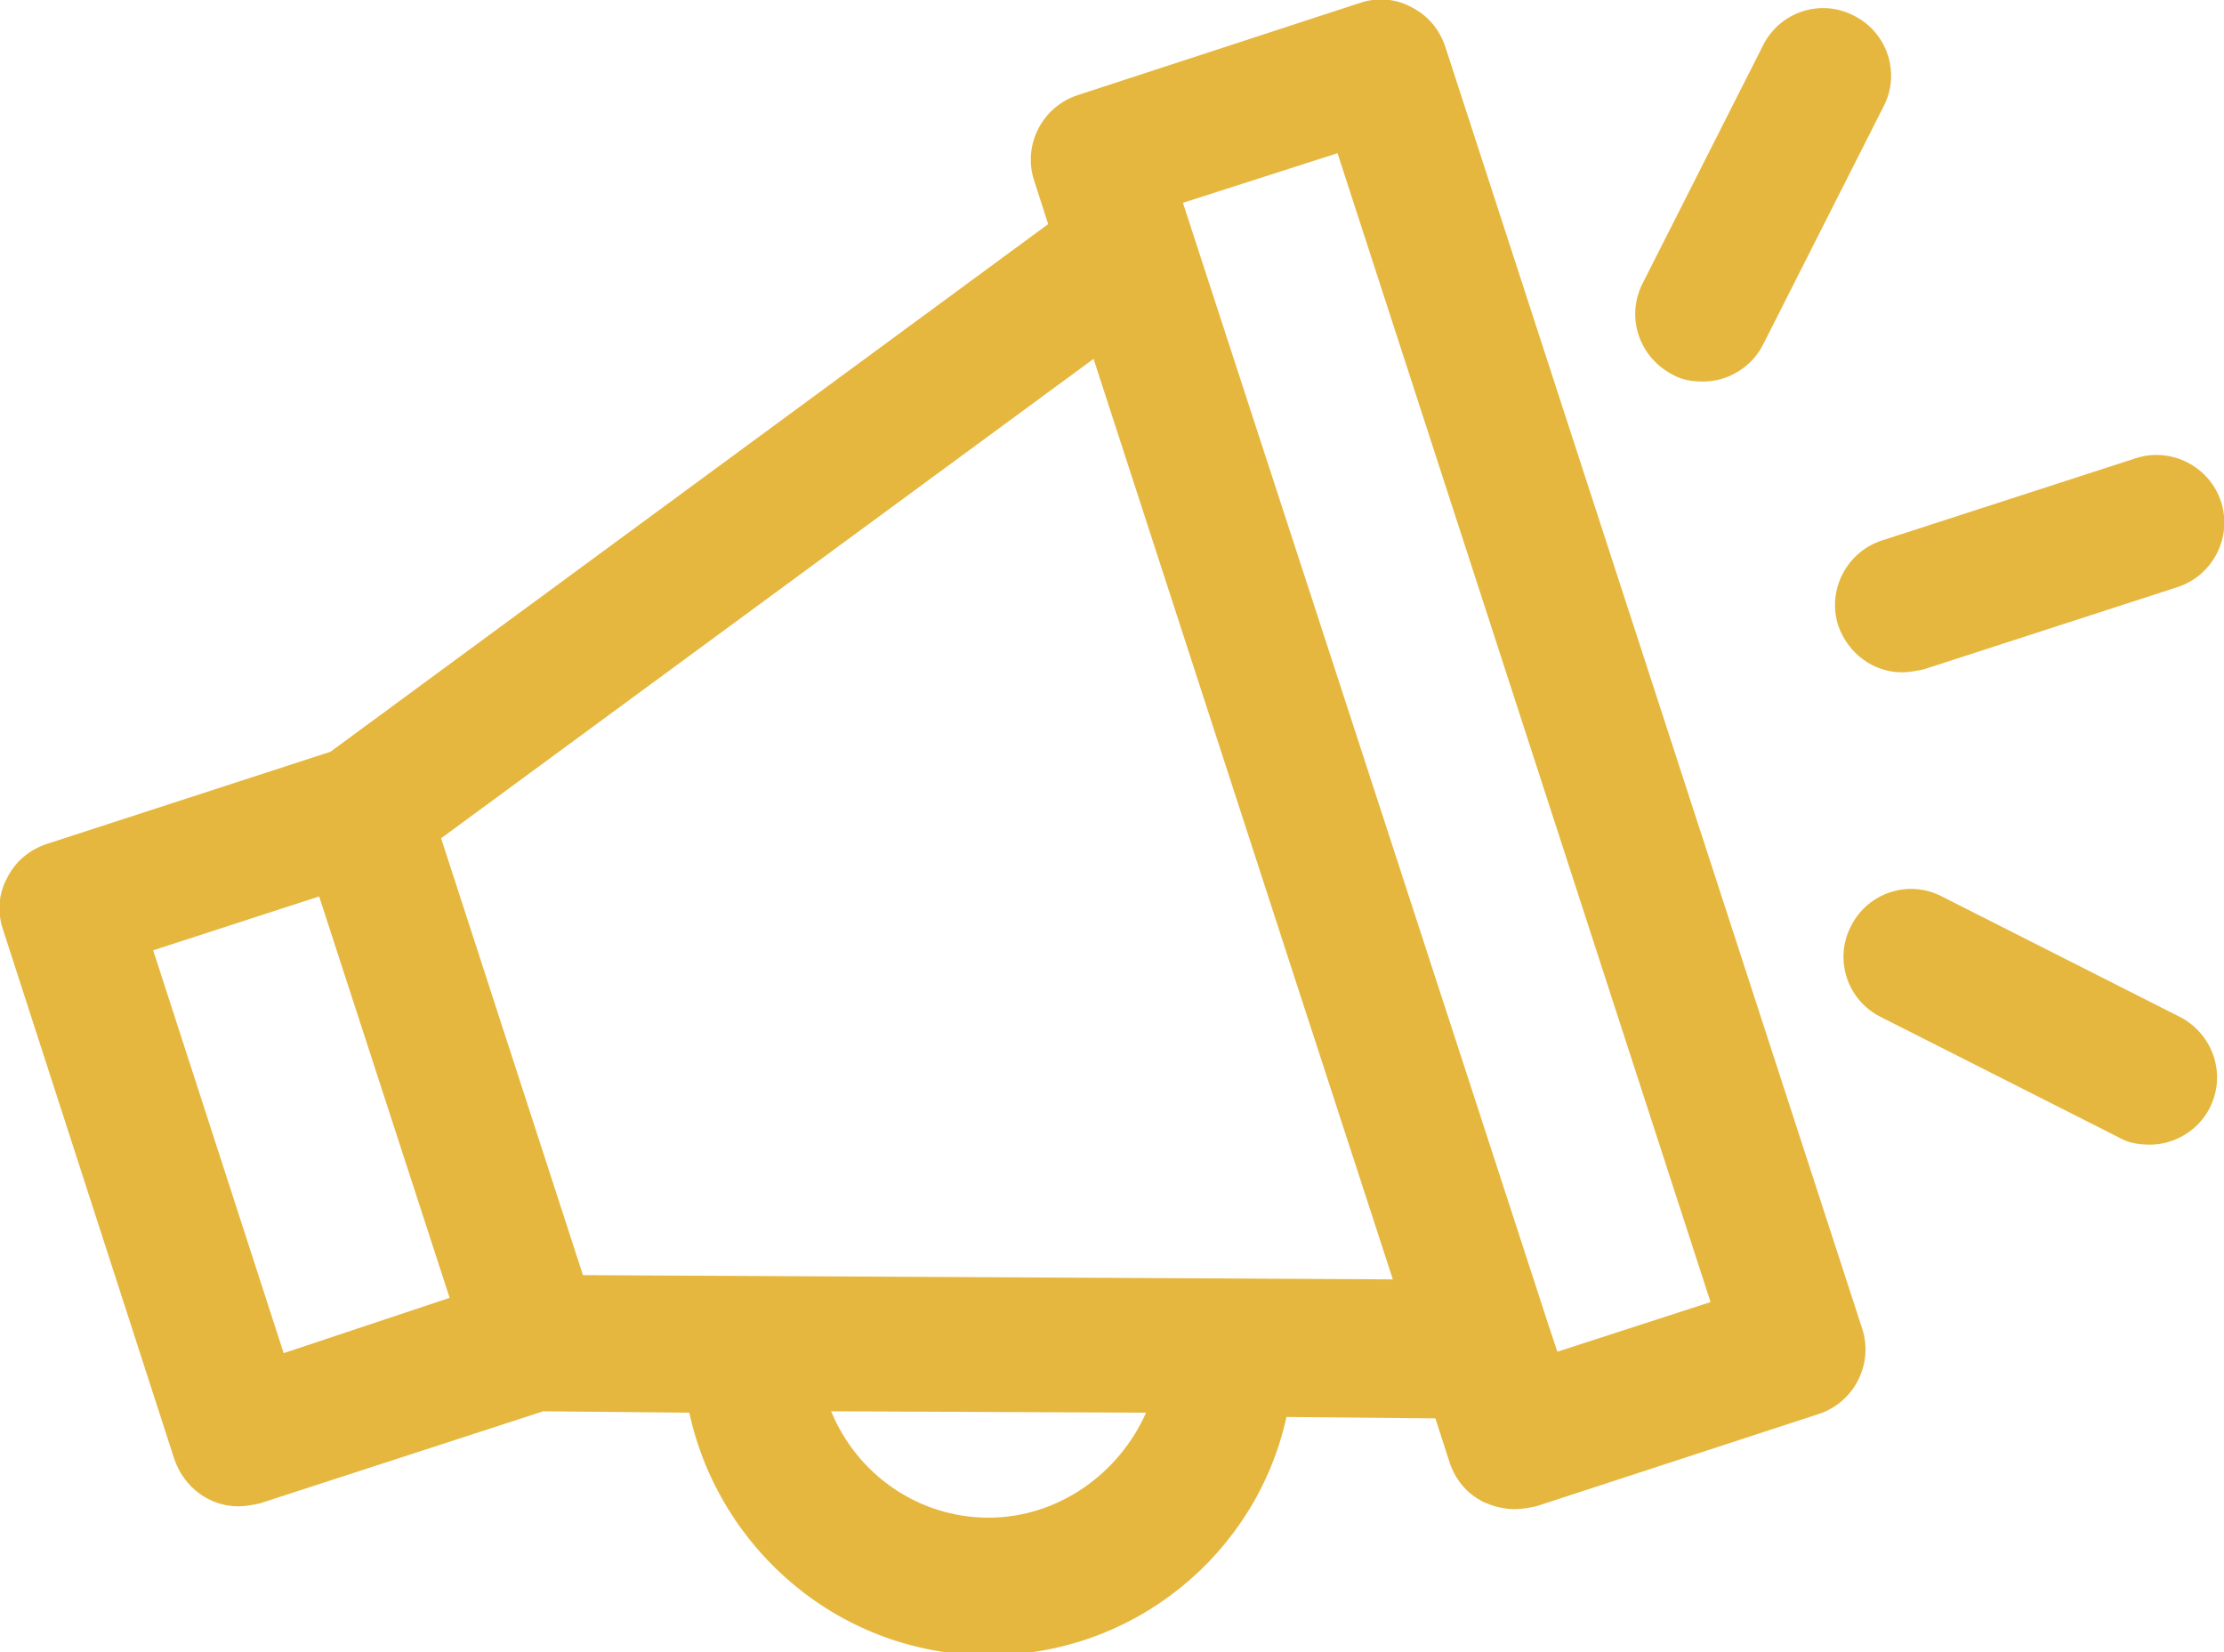
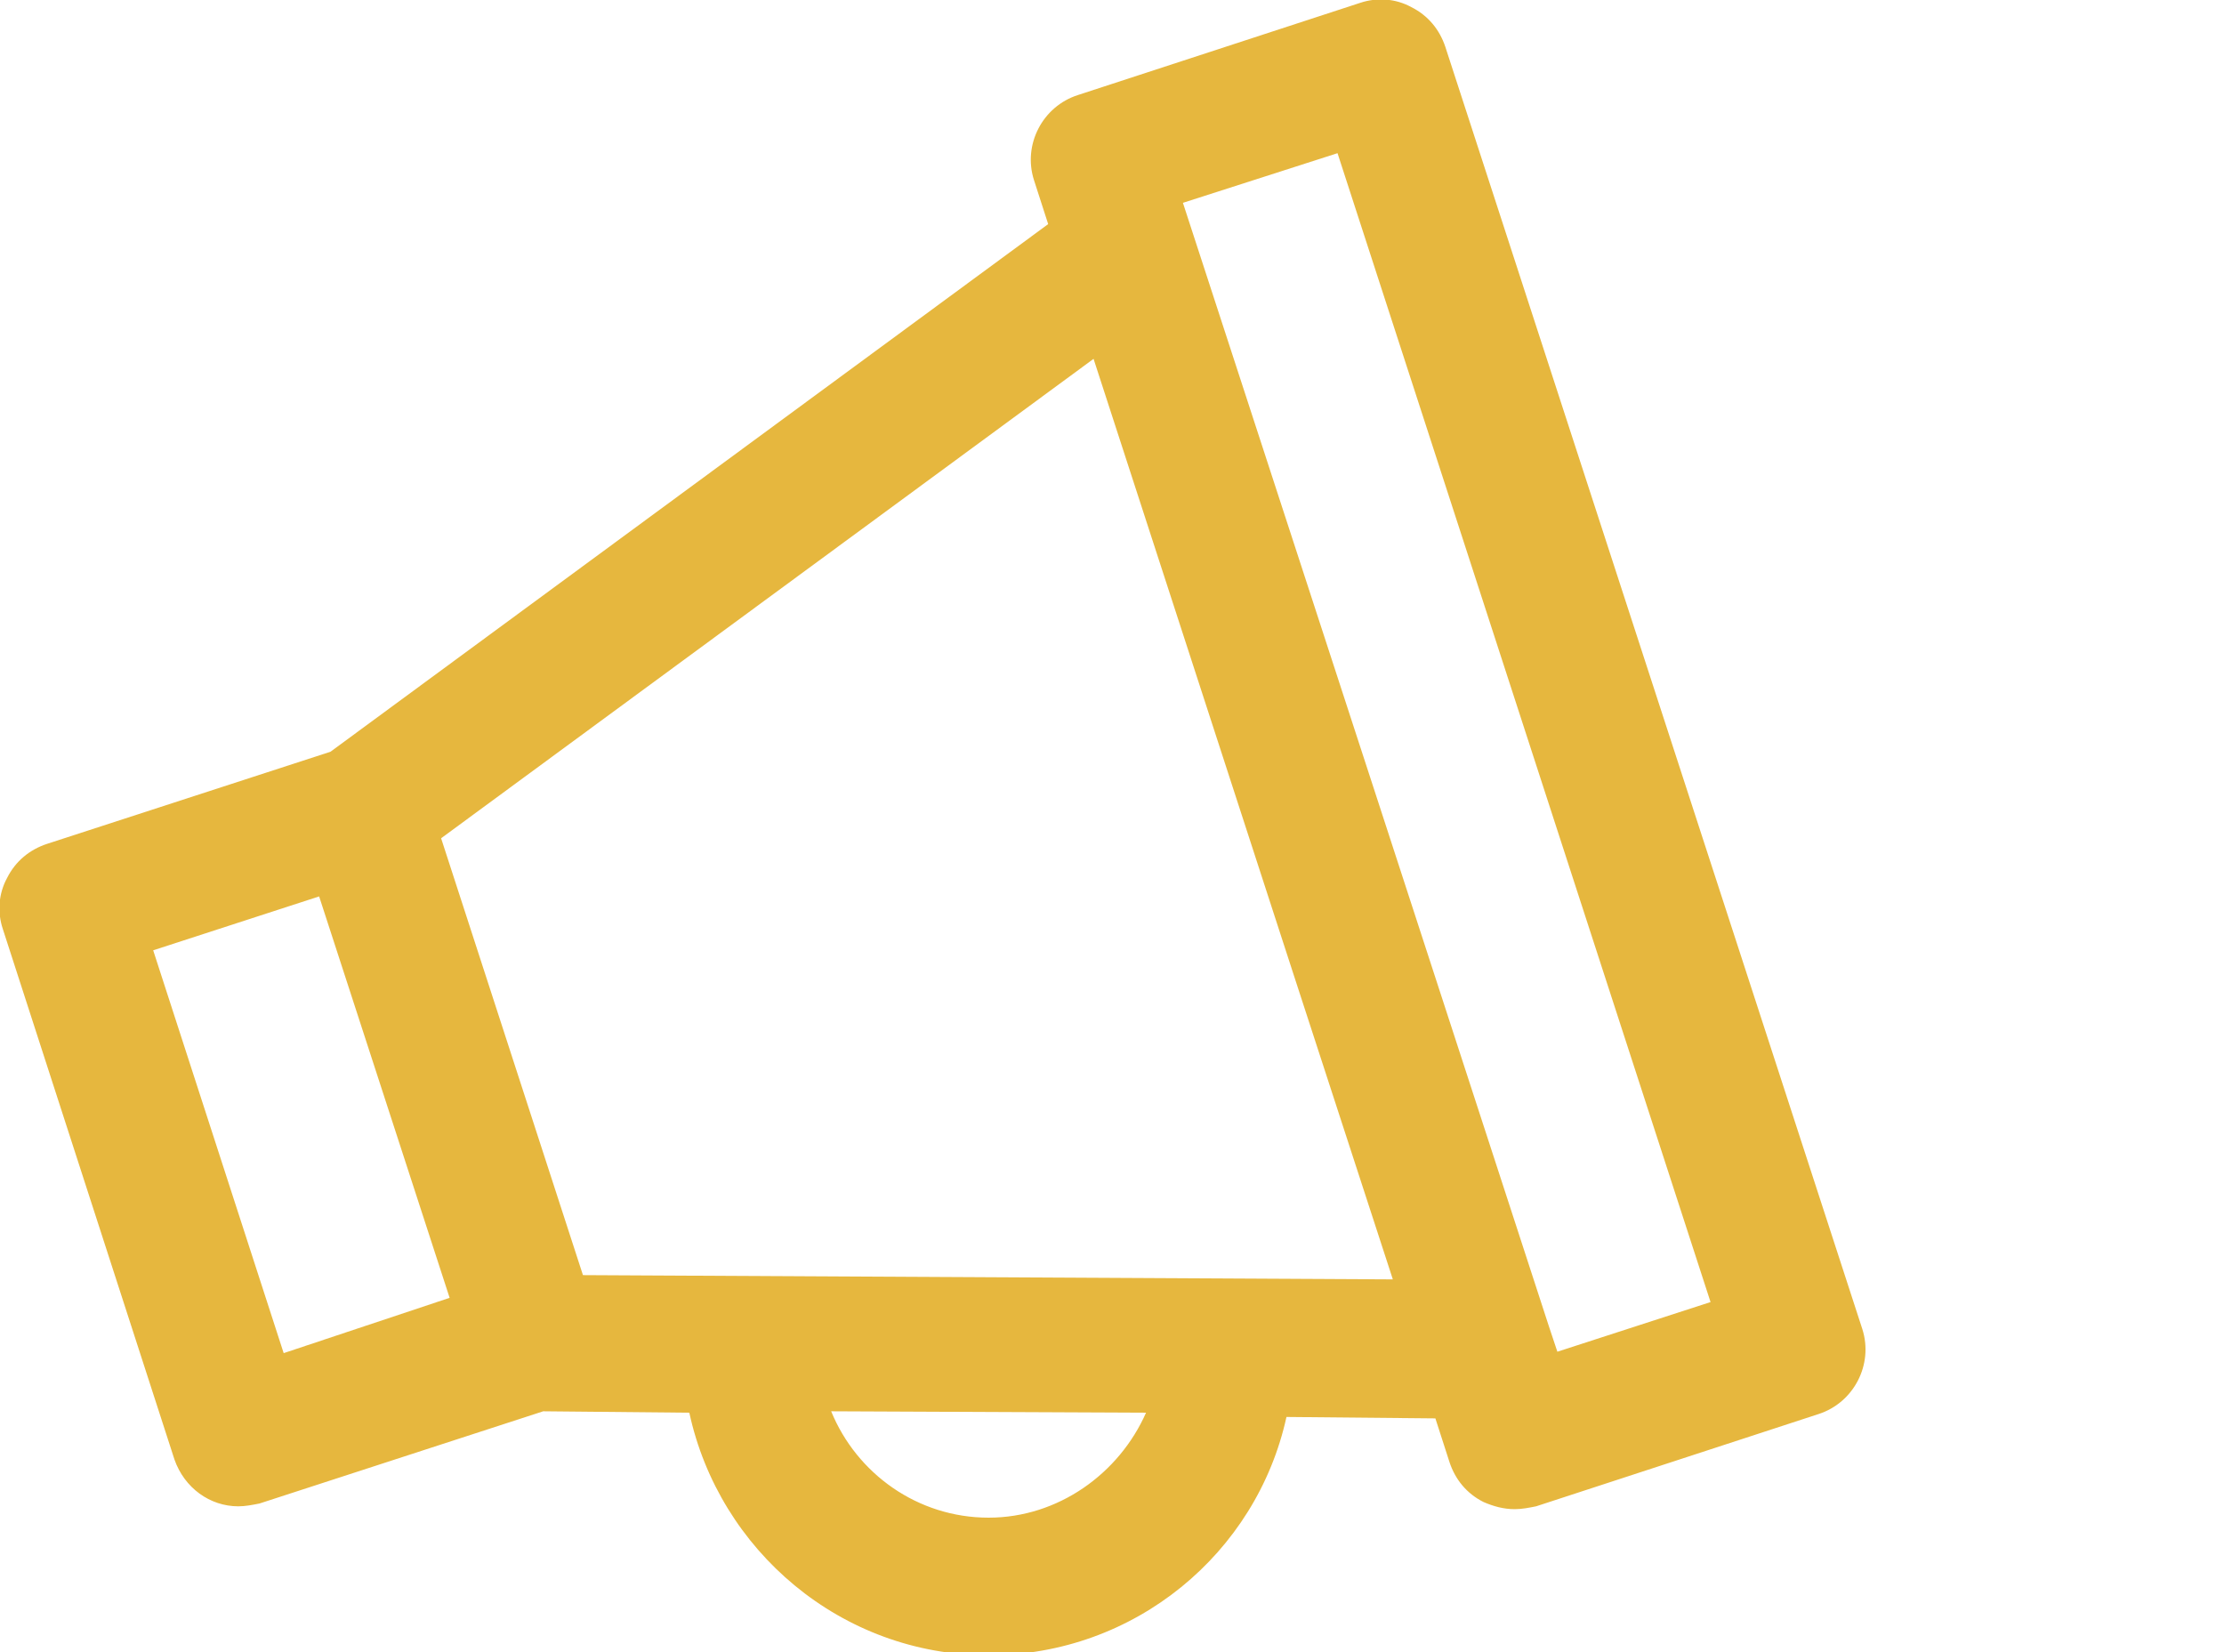
<svg xmlns="http://www.w3.org/2000/svg" version="1.1" id="Capa_1" x="0px" y="0px" width="156.8px" height="116.5px" viewBox="0 0 156.8 116.5" style="enable-background:new 0 0 156.8 116.5;" xml:space="preserve">
  <style type="text/css">

	.st0{fill:#E6B73E;}

</style>
  <g>
    <g>
      <g>
        <path class="st0" d="M101.9,3.3c-0.4-1.2-1.2-2.2-2.4-2.8c-1.1-0.6-2.4-0.7-3.6-0.3L76,6.7c-2.5,0.8-3.9,3.5-3.1,6l1,3.1L23.3,53      l-20,6.5c-1.2,0.4-2.2,1.2-2.8,2.4c-0.6,1.1-0.7,2.4-0.3,3.6l12.1,37.4c0.7,2,2.5,3.3,4.5,3.3c0.5,0,1-0.1,1.5-0.2l20-6.5      l10.3,0.1c2.1,9.7,10.7,17.1,21.1,17.1c10.3,0,18.9-7.2,21-16.8l10.5,0.1l1,3.1c0.4,1.2,1.2,2.2,2.4,2.8c0.7,0.3,1.4,0.5,2.2,0.5      c0.5,0,1-0.1,1.5-0.2l19.9-6.5c2.5-0.8,3.9-3.5,3.1-6L101.9,3.3z M20,95.4L10.8,67l11.7-3.8l9.2,28.3L20,95.4z M69.7,107      c-5,0-9.3-3.1-11.1-7.5l22.2,0.1C78.9,103.9,74.6,107,69.7,107L69.7,107z M41.1,89.9l-5-15.4l-5-15.4l46-33.8l14.1,43.4l7,21.5      L41.1,89.9z M109.8,95.3l-0.6-1.8c0,0,0,0,0,0L96.6,54.8L83.4,14.3l10.9-3.5l26.3,81L109.8,95.3z M109.8,95.3" />
-         <path class="st0" d="M117.9,26.4c0.7,0.4,1.4,0.5,2.2,0.5c1.7,0,3.4-1,4.2-2.6l8.5-16.8c1.2-2.3,0.3-5.2-2.1-6.4      c-2.3-1.2-5.2-0.3-6.4,2.1L115.8,20C114.6,22.4,115.6,25.2,117.9,26.4L117.9,26.4z M117.9,26.4" />
-         <path class="st0" d="M153.7,71.7l-16.8-8.5c-2.3-1.2-5.2-0.3-6.4,2.1c-1.2,2.3-0.3,5.2,2.1,6.4l16.8,8.5c0.7,0.4,1.4,0.5,2.2,0.5      c1.7,0,3.4-1,4.2-2.6C157,75.7,156,72.9,153.7,71.7L153.7,71.7z M153.7,71.7" />
-         <path class="st0" d="M129.6,44.1c0.7,2,2.5,3.3,4.5,3.3c0.5,0,1-0.1,1.5-0.2l17.9-5.8c2.5-0.8,3.9-3.5,3.1-6      c-0.8-2.5-3.5-3.9-6-3.1l-17.9,5.8C130.2,38.9,128.8,41.6,129.6,44.1L129.6,44.1z M129.6,44.1" />
      </g>
    </g>
  </g>
</svg>